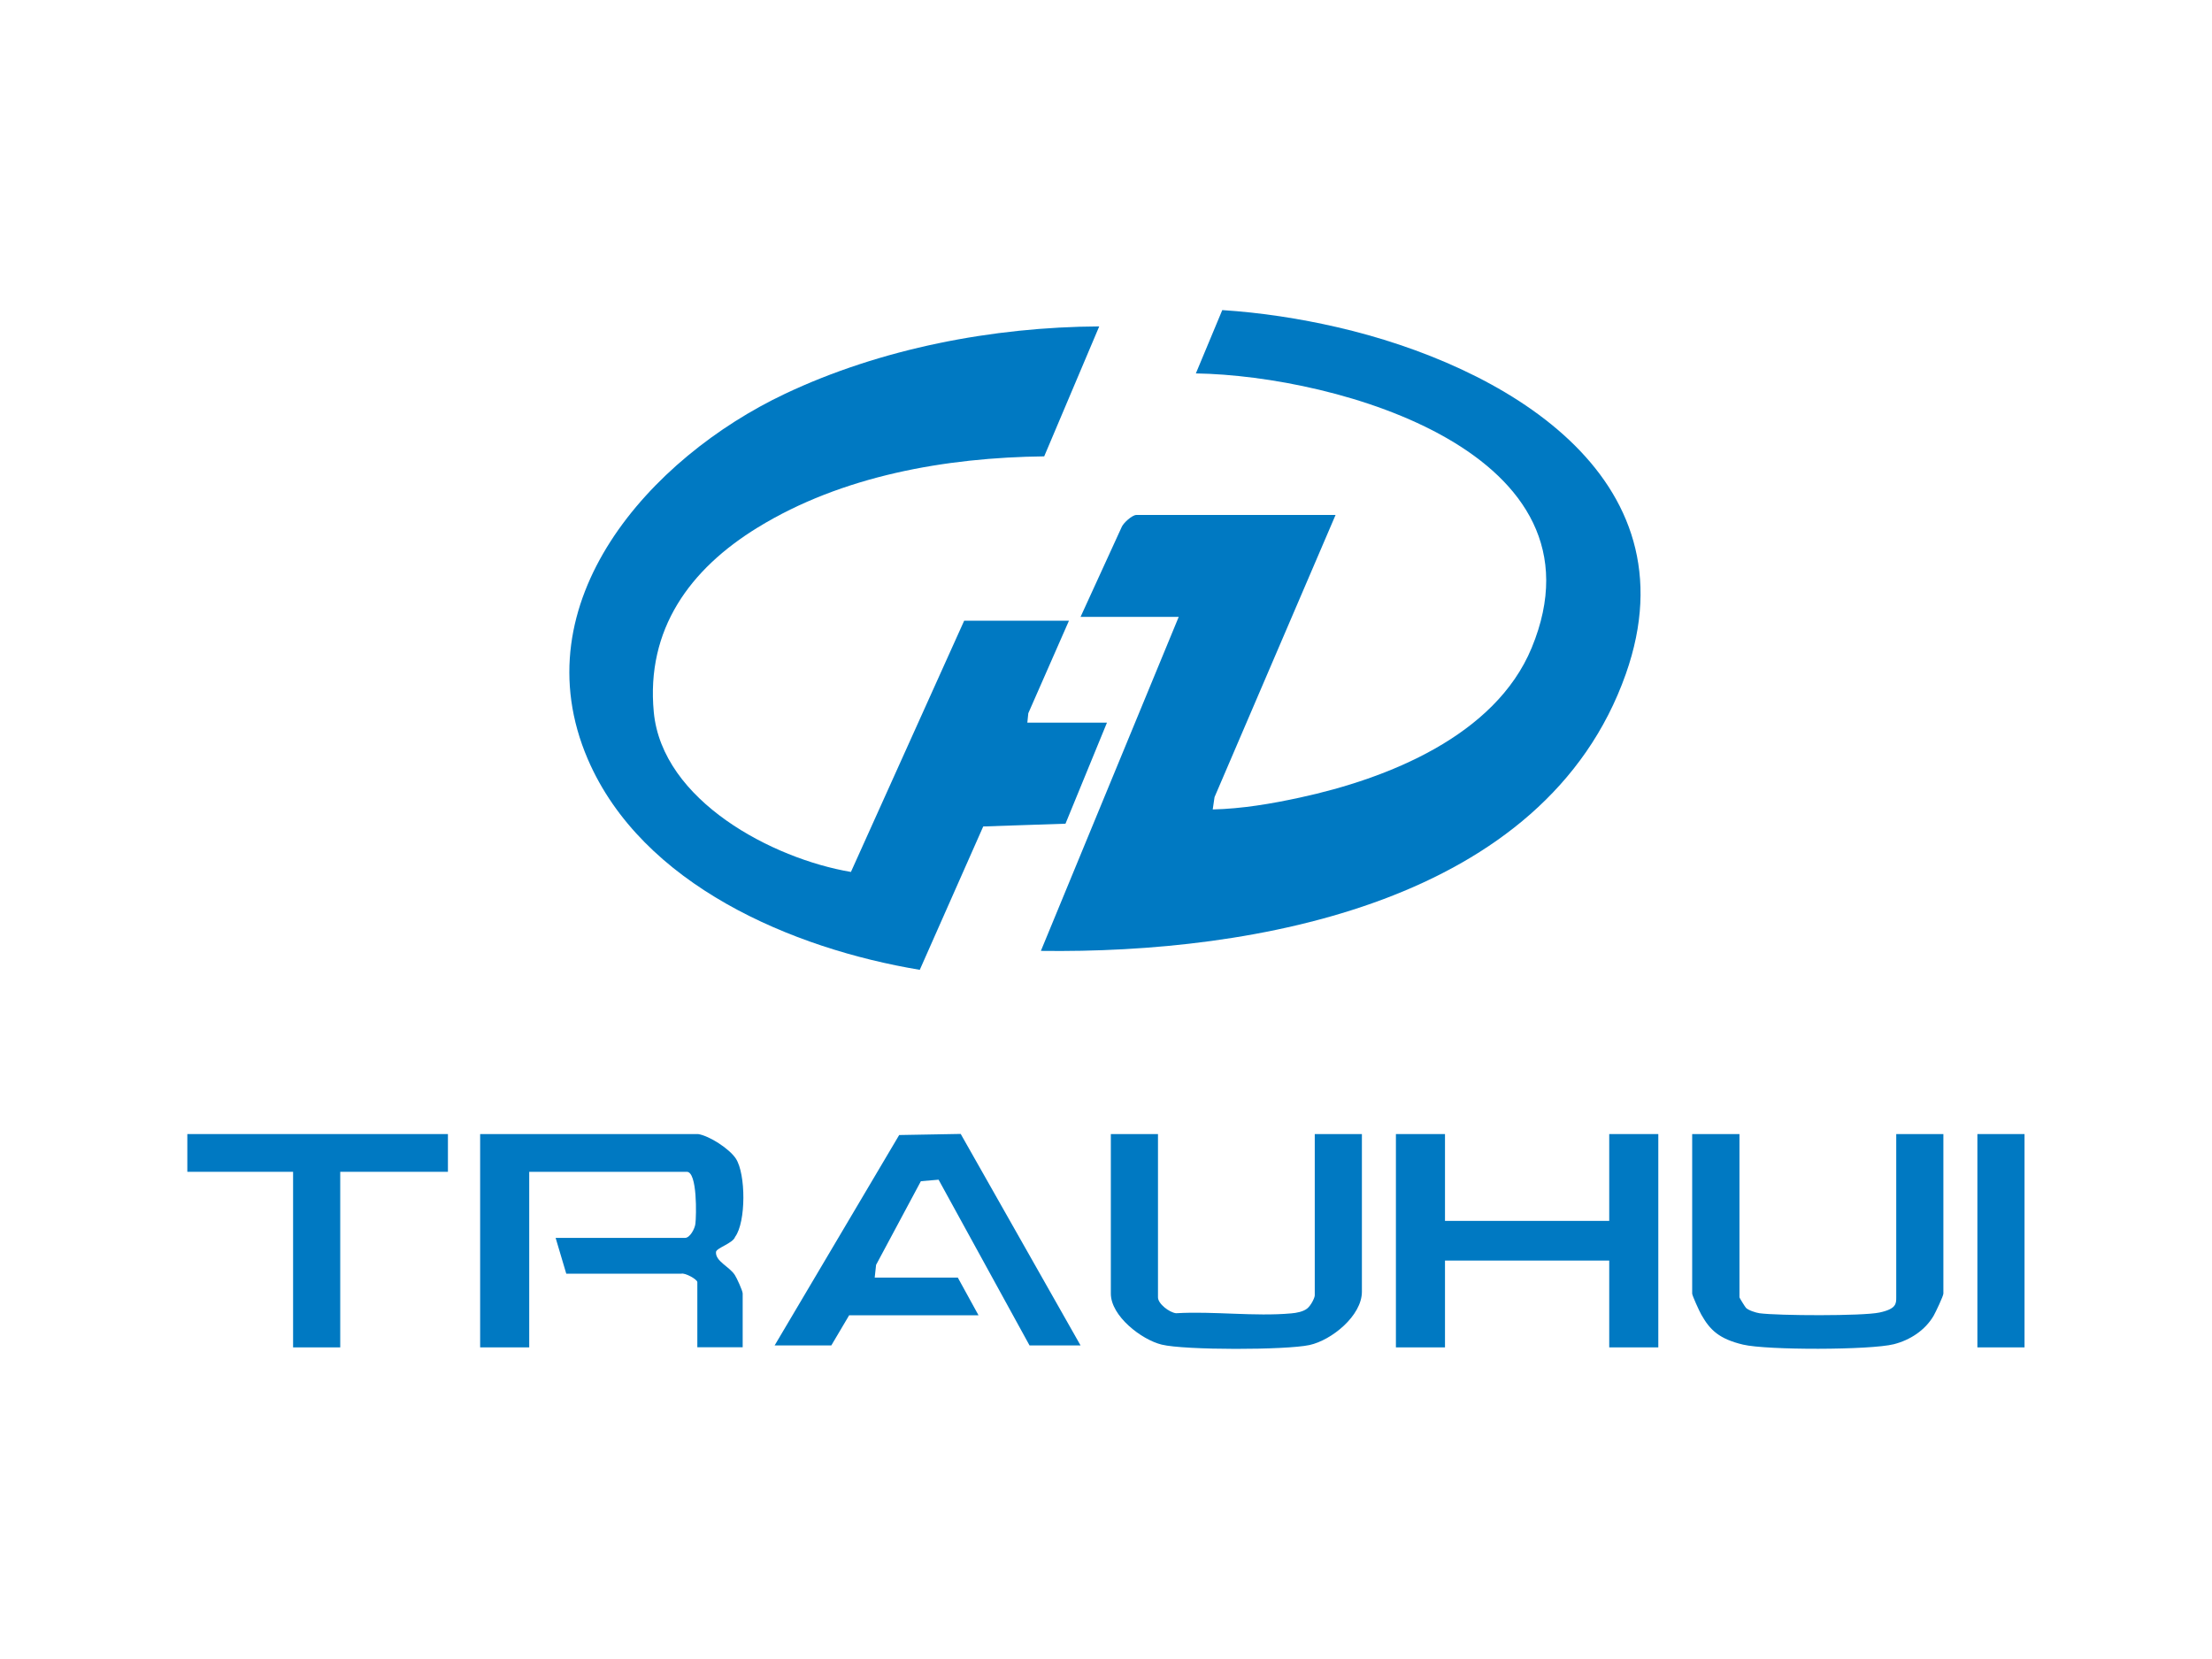
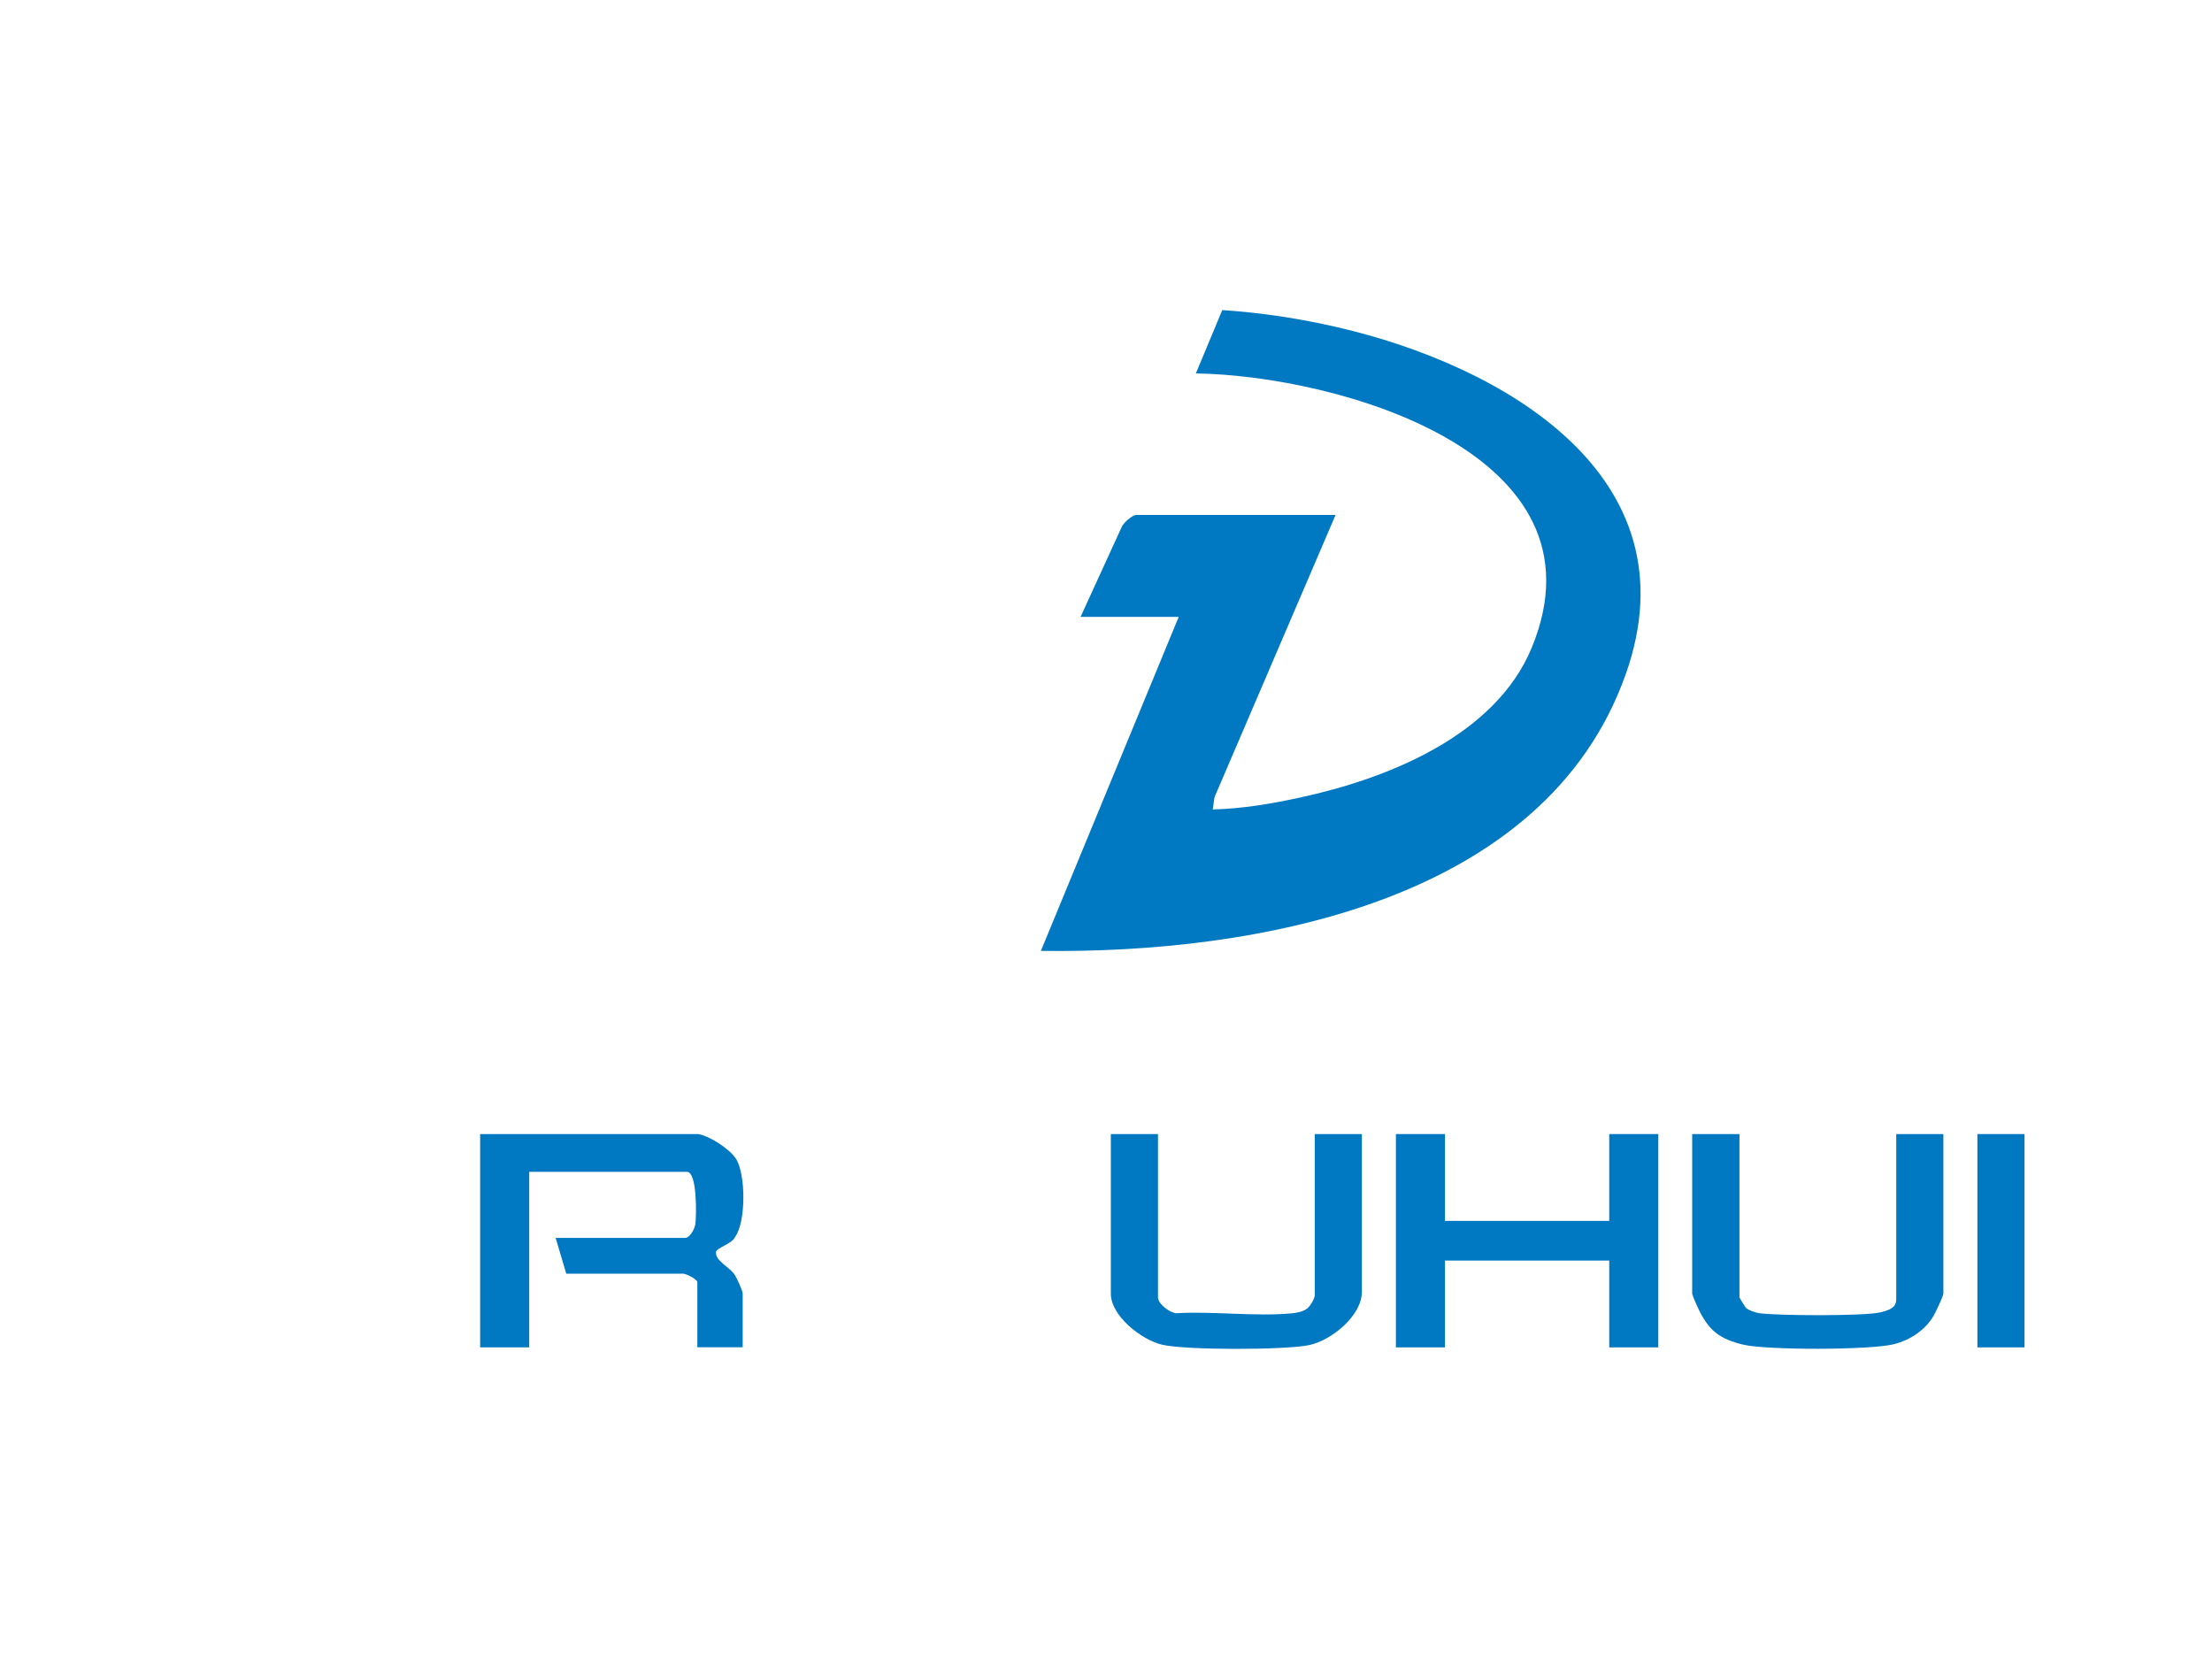
<svg xmlns="http://www.w3.org/2000/svg" id="Layer_4" version="1.1" viewBox="0 0 1600 1200">
  <defs>
    <style>
      .st0 {
        fill: #0079c2;
      }
    </style>
  </defs>
  <path class="st0" d="M966,372.6l-87.5,204-1.3,8.9c21.1-.5,42.4-4.1,63.1-8.6,63-13.6,141.2-44.5,167.6-108.3,58.4-141.2-140.8-196.9-242.9-198.5l19.1-45.8c28,1.8,56,6.1,83.3,12.4,118.4,27.3,259.4,106.9,208.6,250.8-58.4,165.5-268.9,202.4-423.1,200.3l99.7-241.6h-71l29.8-65.1c1.3-3,7.6-8.6,10.5-8.6h144.1Z" />
-   <path class="st0" d="M800.7,522.7l-30,73.1-59.5,2-45.9,103.7c-92.1-15.3-200.9-61.3-240.1-152.3-49-113.9,45.3-218.2,142.3-264.2,69.6-33,150.8-48.5,227.6-48.9l-39.8,94c-71,.8-146.3,14-207.3,51.5-48.9,30-80.8,73.5-75.1,133.5,6.1,64.1,85.8,106,142.6,115.6l81.9-181.7h75.8l-29.4,66.9-.7,6.8h57.4Z" />
  <path class="st0" d="M505,820.3c8.2,1.3,22.7,10.7,27.3,17.8,7.2,11.1,7.4,45.8-.6,56.6-1.5,4.6-13.6,8-13.8,10.9-.5,6.7,9.5,10.4,13.6,16.6,1.4,2.1,5.7,11.5,5.7,13.4v38.9h-32.8v-47.1c0-2-8.9-6.9-11.6-6.1h-83.2c0,0-7.7-25.9-7.7-25.9h93.6c3.6,0,7.1-6.7,7.5-10.2.7-5.6,1.5-37.6-6.2-37.6h-114v127h-35.5v-154.3h157.8Z" />
  <polygon class="st0" points="1045.2 820.3 1045.2 883.1 1164 883.1 1164 820.3 1199.5 820.3 1199.5 974.6 1164 974.6 1164 911.8 1045.2 911.8 1045.2 974.6 1009.7 974.6 1009.7 820.3 1045.2 820.3" />
-   <polygon class="st0" points="560.3 973.2 650.4 821 694.9 820.2 781.6 973.2 744.7 973.2 678.9 853.3 666.1 854.4 633.7 914.9 632.7 924.1 692.8 924.1 707.8 951.4 614.2 951.4 601.3 973.2 560.3 973.2" />
  <path class="st0" d="M1258.2,820.3v118.1c0,.4,4.2,7.1,4.7,7.6,1.8,1.8,7.1,3.5,9.8,3.9,13.4,1.8,74.4,2.1,86.7-.5s12.2-6.5,12.2-11v-118.1h34.1v115.4c0,1.7-5.7,13.7-7.1,16.1-6.2,10.5-17,17.5-28.7,20.5-17,4.3-91.9,4.4-109.1.3s-23.9-10.5-30.2-21.7c-1.3-2.2-6.6-13.8-6.6-15.2v-115.4h34.1Z" />
  <path class="st0" d="M837.6,820.3v118.1c0,4.7,8.3,11,13.1,11.5,26.9-1.6,56.8,2.5,83.3.1,3.7-.3,8.6-1.2,11.5-3.5s5.5-7.9,5.5-9.5v-116.7h34.1v114c0,17.4-21.9,35.1-37.9,38.6-17.1,3.7-90.2,3.8-106.9-.3-14.7-3.6-36.8-20.7-36.8-36.9v-115.4h34.1Z" />
-   <polygon class="st0" points="324 820.3 324 847.6 246.1 847.6 246.1 974.6 212 974.6 212 847.6 135.5 847.6 135.5 820.3 324 820.3" />
  <rect class="st0" x="1430.3" y="820.3" width="34.1" height="154.3" />
</svg>